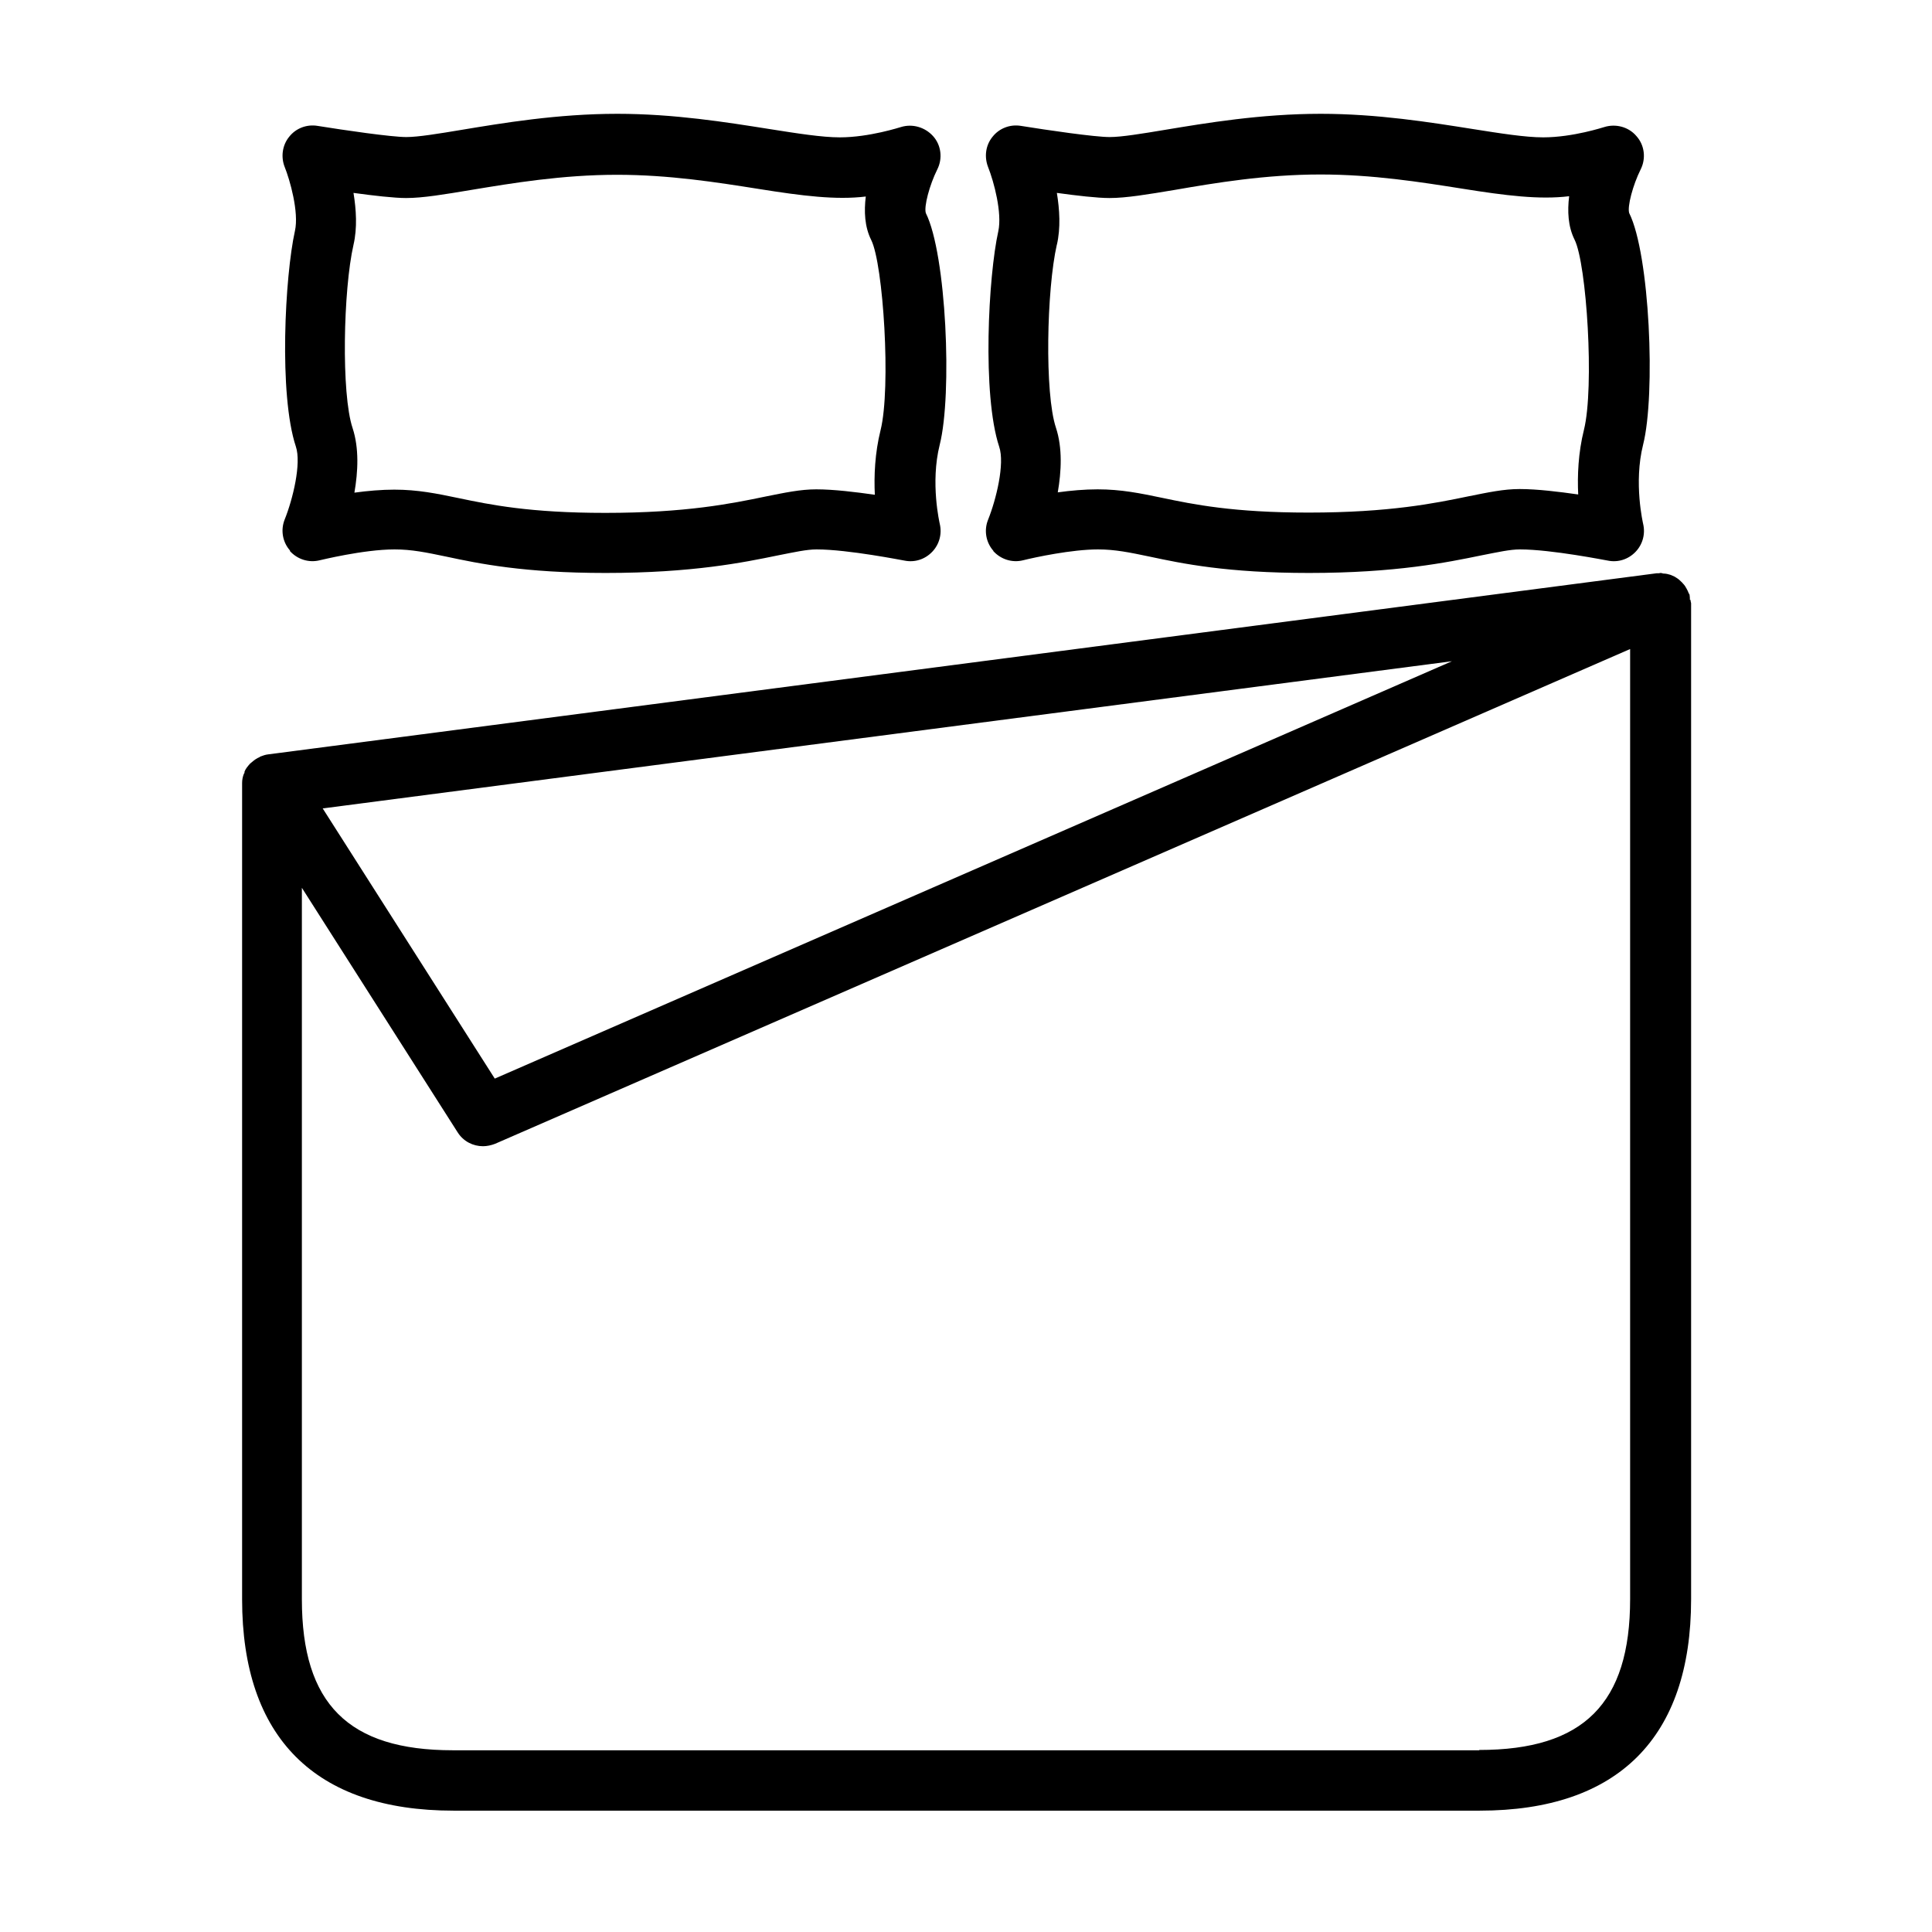
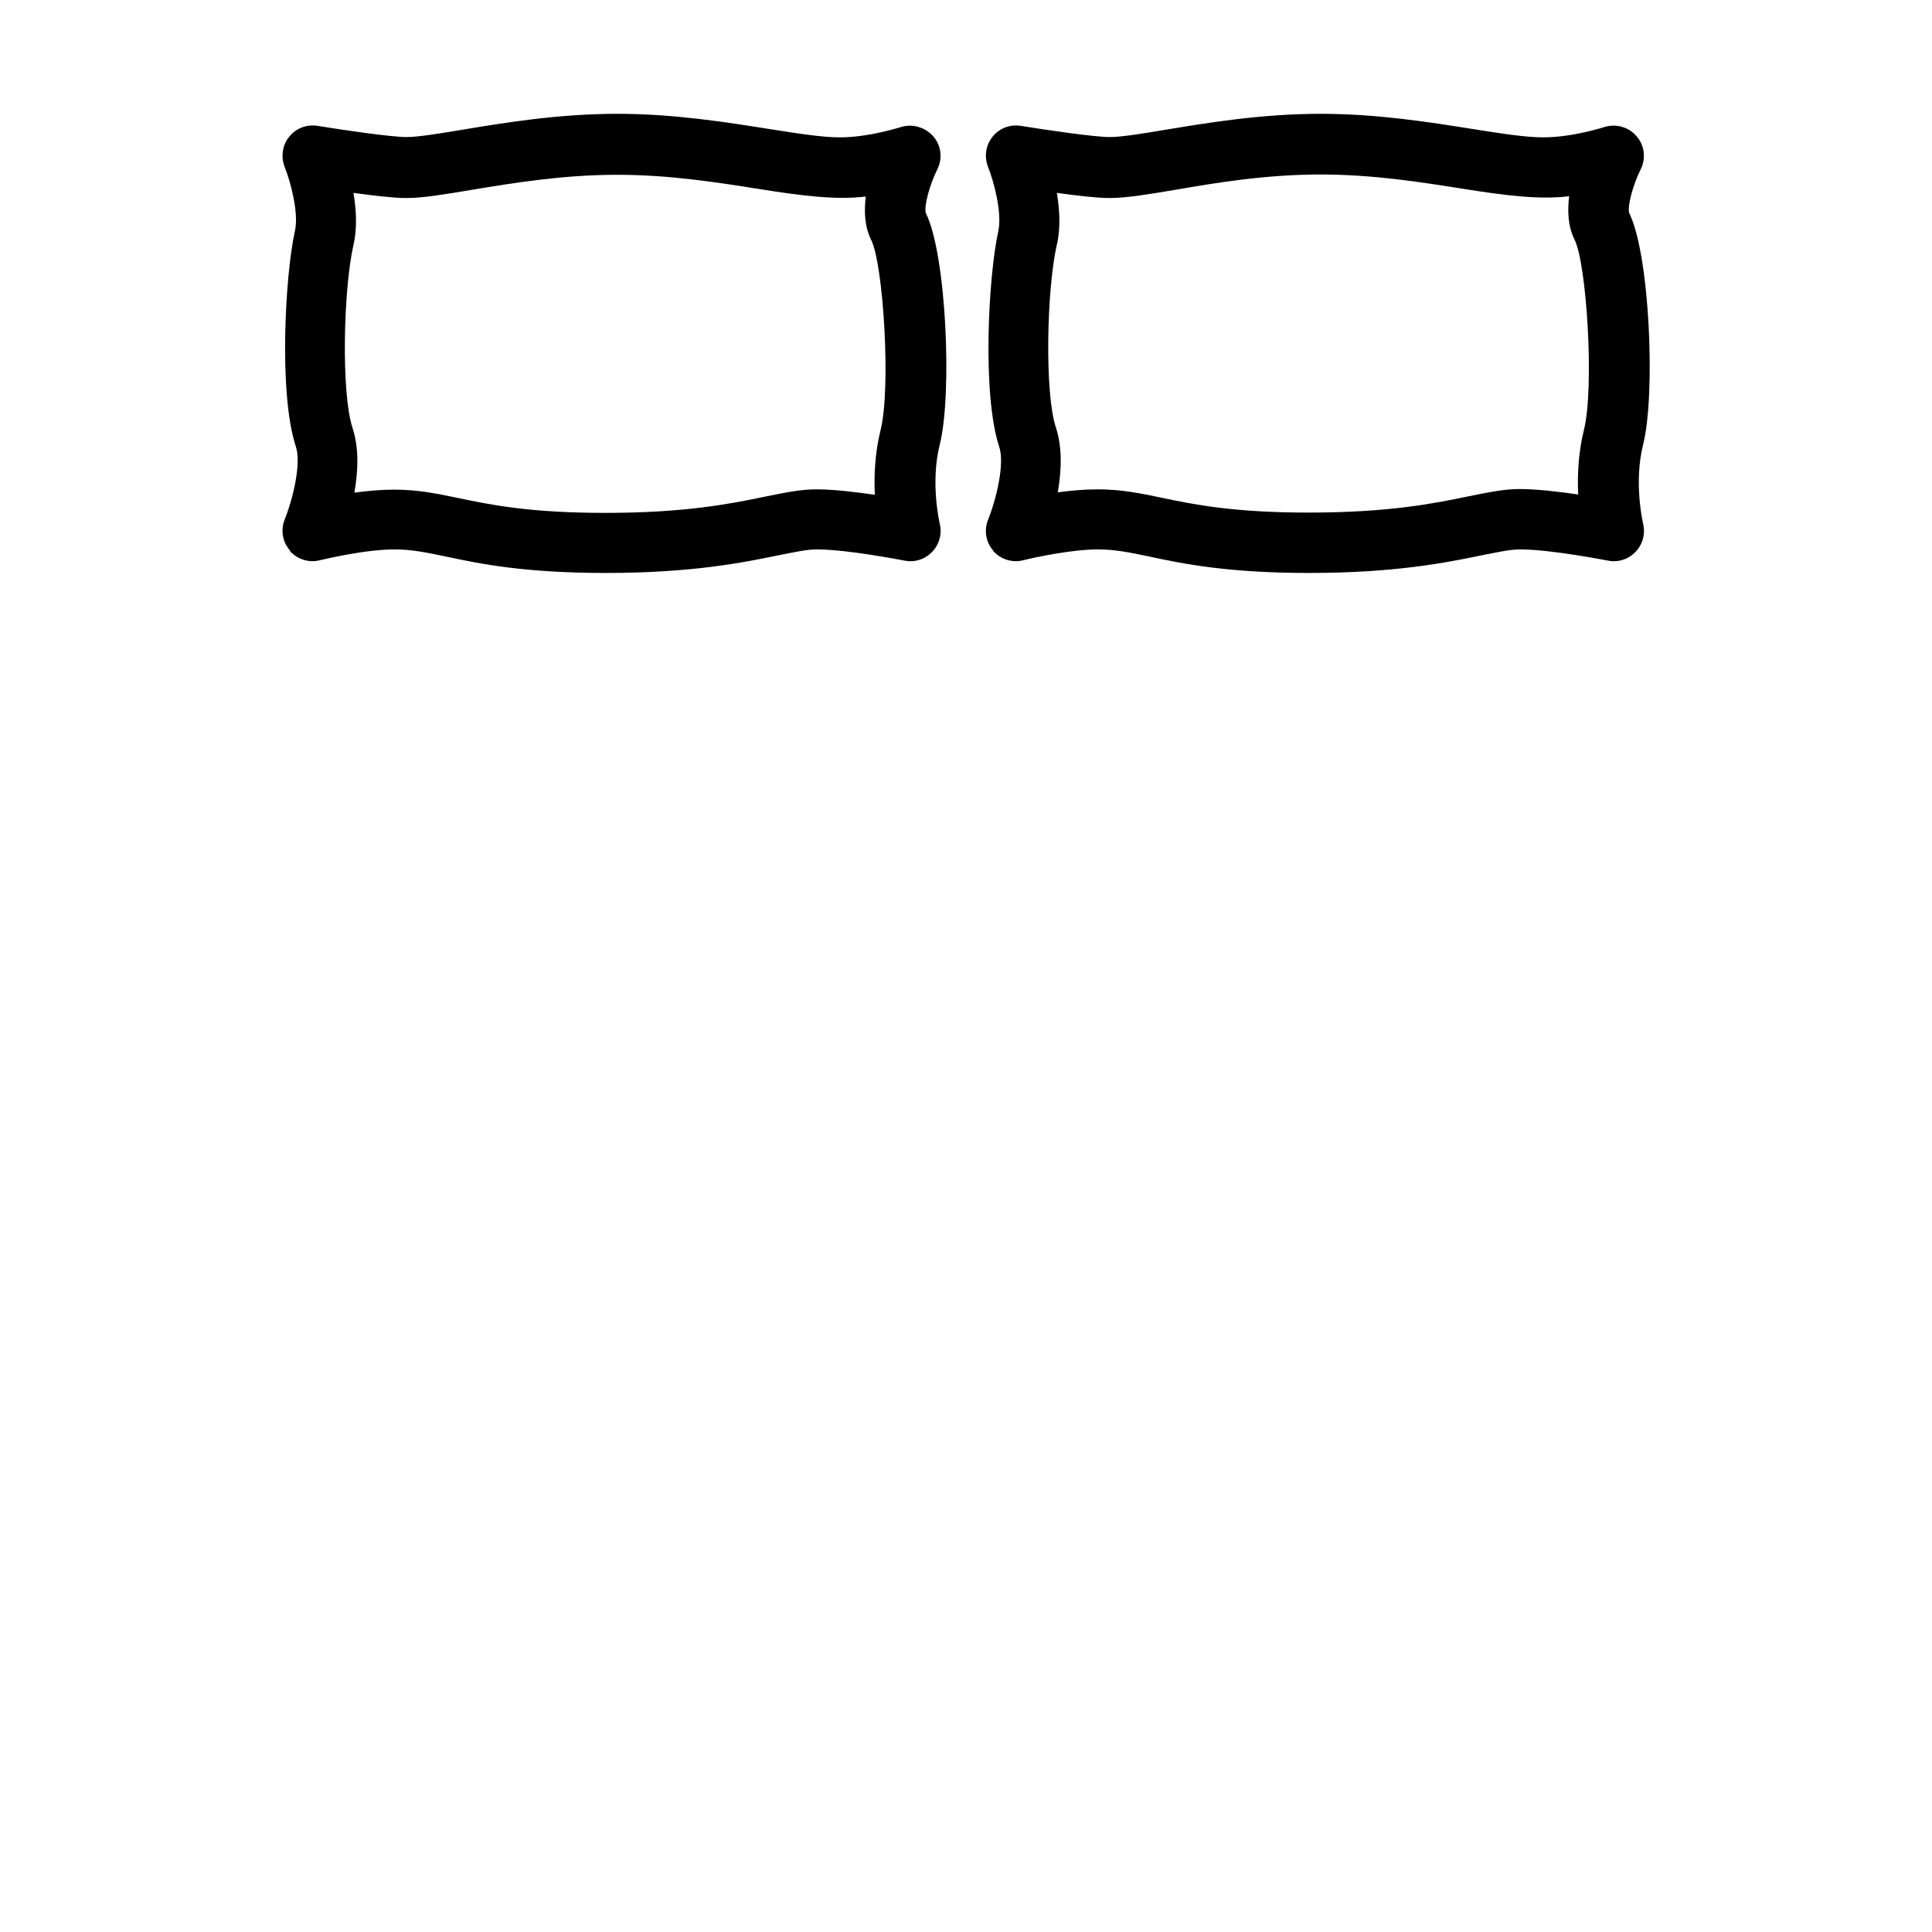
<svg xmlns="http://www.w3.org/2000/svg" id="Layer_1" data-name="Layer 1" viewBox="0 0 64 64">
  <path d="M9.6,18.25c.25.28.63.4.99.31.01,0,1.45-.36,2.48-.36.57,0,1.05.1,1.72.24,1.08.23,2.56.54,5.27.54,2.88,0,4.58-.35,5.7-.58.56-.11.96-.2,1.29-.2,1.05,0,2.89.37,2.91.37.34.07.68-.04.92-.29.24-.25.33-.6.25-.93,0-.01-.32-1.35,0-2.62.42-1.67.22-6.31-.46-7.67-.07-.21.12-.93.38-1.45.18-.36.13-.8-.14-1.1s-.69-.42-1.07-.3c-.01,0-1.04.34-2.02.34-.59,0-1.41-.13-2.36-.28-1.39-.22-3.13-.5-5.01-.5-1.99,0-3.82.31-5.15.53-.78.13-1.45.24-1.84.24-.5,0-2.07-.23-2.94-.37-.36-.06-.72.08-.94.36-.23.28-.28.67-.15,1,.17.42.48,1.5.34,2.12-.33,1.48-.54,5.42.03,7.14.19.56-.1,1.75-.37,2.42-.14.35-.07.75.18,1.03ZM11.71,8.11c.13-.56.09-1.17,0-1.72.65.09,1.35.17,1.74.17.56,0,1.27-.12,2.17-.27,1.33-.22,3-.5,4.82-.5,1.73,0,3.31.25,4.7.47,1.44.23,2.56.37,3.54.25-.06.49-.04,1,.18,1.44.4.8.66,4.89.31,6.3-.19.76-.22,1.52-.19,2.14-.63-.09-1.36-.18-1.94-.18-.53,0-1.04.11-1.69.24-1.11.23-2.62.54-5.3.54-2.5,0-3.81-.27-4.86-.49-.72-.15-1.35-.28-2.13-.28-.42,0-.89.04-1.32.1.12-.69.16-1.47-.06-2.14-.38-1.13-.31-4.58.03-6.07Z" />
  <path d="M32.9,18.25c.25.28.63.4.99.31.4-.1,1.62-.36,2.48-.36.57,0,1.05.1,1.72.24,1.08.23,2.56.54,5.27.54,2.88,0,4.58-.35,5.7-.58.56-.11.96-.2,1.29-.2,1.05,0,2.89.37,2.91.37.34.07.68-.04.92-.29s.33-.6.25-.93c0-.01-.32-1.35,0-2.62.42-1.67.22-6.31-.46-7.67-.07-.21.12-.93.38-1.45.18-.36.13-.8-.14-1.1-.26-.31-.69-.42-1.07-.3-.01,0-1.03.34-2.02.34-.59,0-1.41-.13-2.36-.28-1.39-.22-3.13-.5-5.01-.5-1.99,0-3.82.31-5.15.53-.78.13-1.45.24-1.84.24-.5,0-2.07-.23-2.94-.37-.36-.06-.72.08-.94.36-.23.28-.28.66-.15,1,.2.5.47,1.53.34,2.13-.33,1.48-.54,5.42.03,7.14.19.56-.1,1.75-.37,2.42-.14.35-.07.75.18,1.03ZM35.01,8.11c.13-.56.09-1.17,0-1.72.65.09,1.34.17,1.74.17.56,0,1.27-.12,2.17-.27,1.33-.23,3-.51,4.82-.51,1.73,0,3.31.25,4.7.47,1.44.23,2.56.37,3.54.25-.06.49-.04,1,.18,1.44.4.8.66,4.89.31,6.3-.19.76-.22,1.52-.19,2.14-.63-.09-1.36-.18-1.94-.18-.53,0-1.04.11-1.69.24-1.11.23-2.62.54-5.3.54-2.5,0-3.81-.27-4.86-.49-.72-.15-1.35-.28-2.13-.28-.43,0-.89.04-1.32.1.12-.69.16-1.47-.06-2.14-.38-1.13-.31-4.58.03-6.07Z" />
-   <path d="M55.98,19.87c0-.05,0-.1-.01-.16,0-.02-.02-.04-.03-.06-.02-.05-.04-.1-.07-.15-.03-.06-.07-.12-.12-.17-.03-.04-.07-.07-.11-.11-.05-.05-.11-.08-.17-.12-.05-.02-.09-.04-.14-.06-.07-.02-.14-.04-.22-.04-.03,0-.06-.02-.1-.02-.02,0-.04.01-.06.01-.02,0-.05,0-.07,0l-46,6c-.09.01-.17.04-.25.07-.01,0-.02.01-.03.02-.1.04-.18.1-.26.17-.02.02-.04.03-.06.05-.07.08-.14.16-.18.26,0,0,0,.01,0,.02,0,.02,0,.03-.02.05-.04.1-.06.2-.06.31,0,.01,0,.03,0,.04v27c0,4.58,2.42,7,7,7h34c4.58,0,7-2.42,7-7V19.98s-.02-.07-.02-.11ZM48.13,21.89l-31.74,13.84-5.7-8.95,37.44-4.88ZM49,57.98H15c-3.46,0-5-1.54-5-5v-23.57l5.16,8.1c.19.3.51.46.84.46.13,0,.27-.03.4-.08l37.6-16.39v31.47c0,3.46-1.54,5-5,5Z" />
</svg>